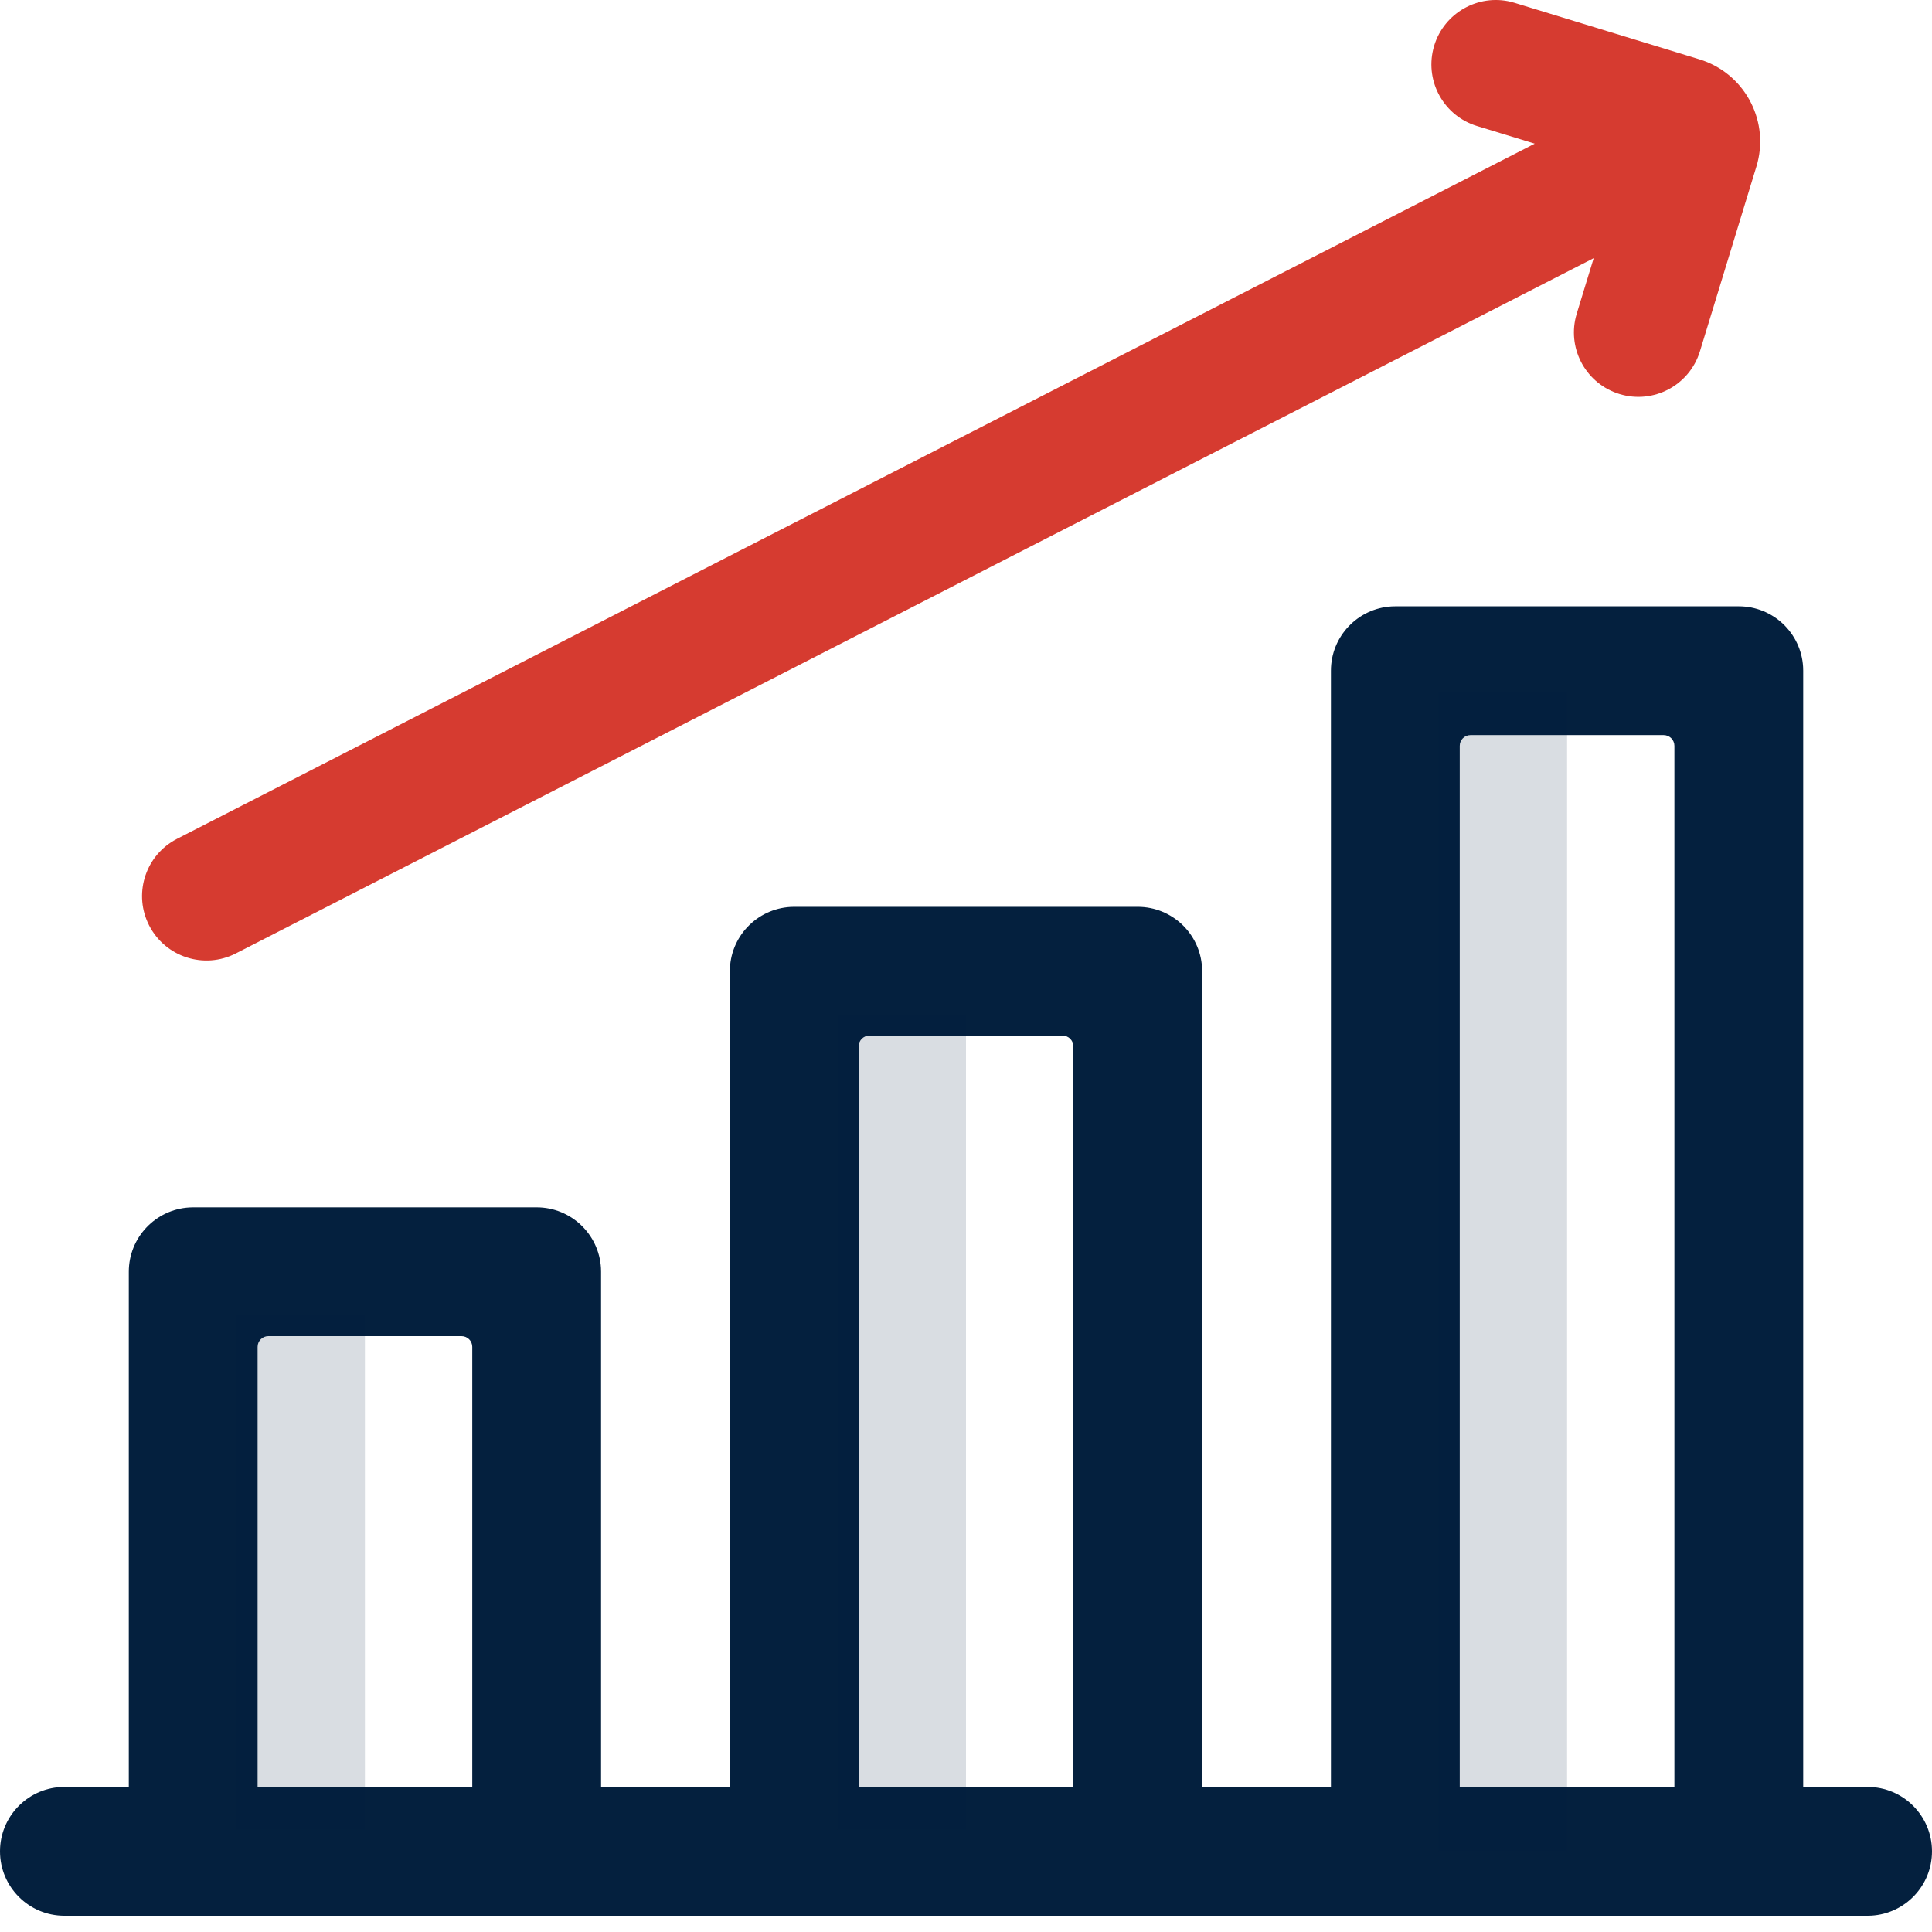
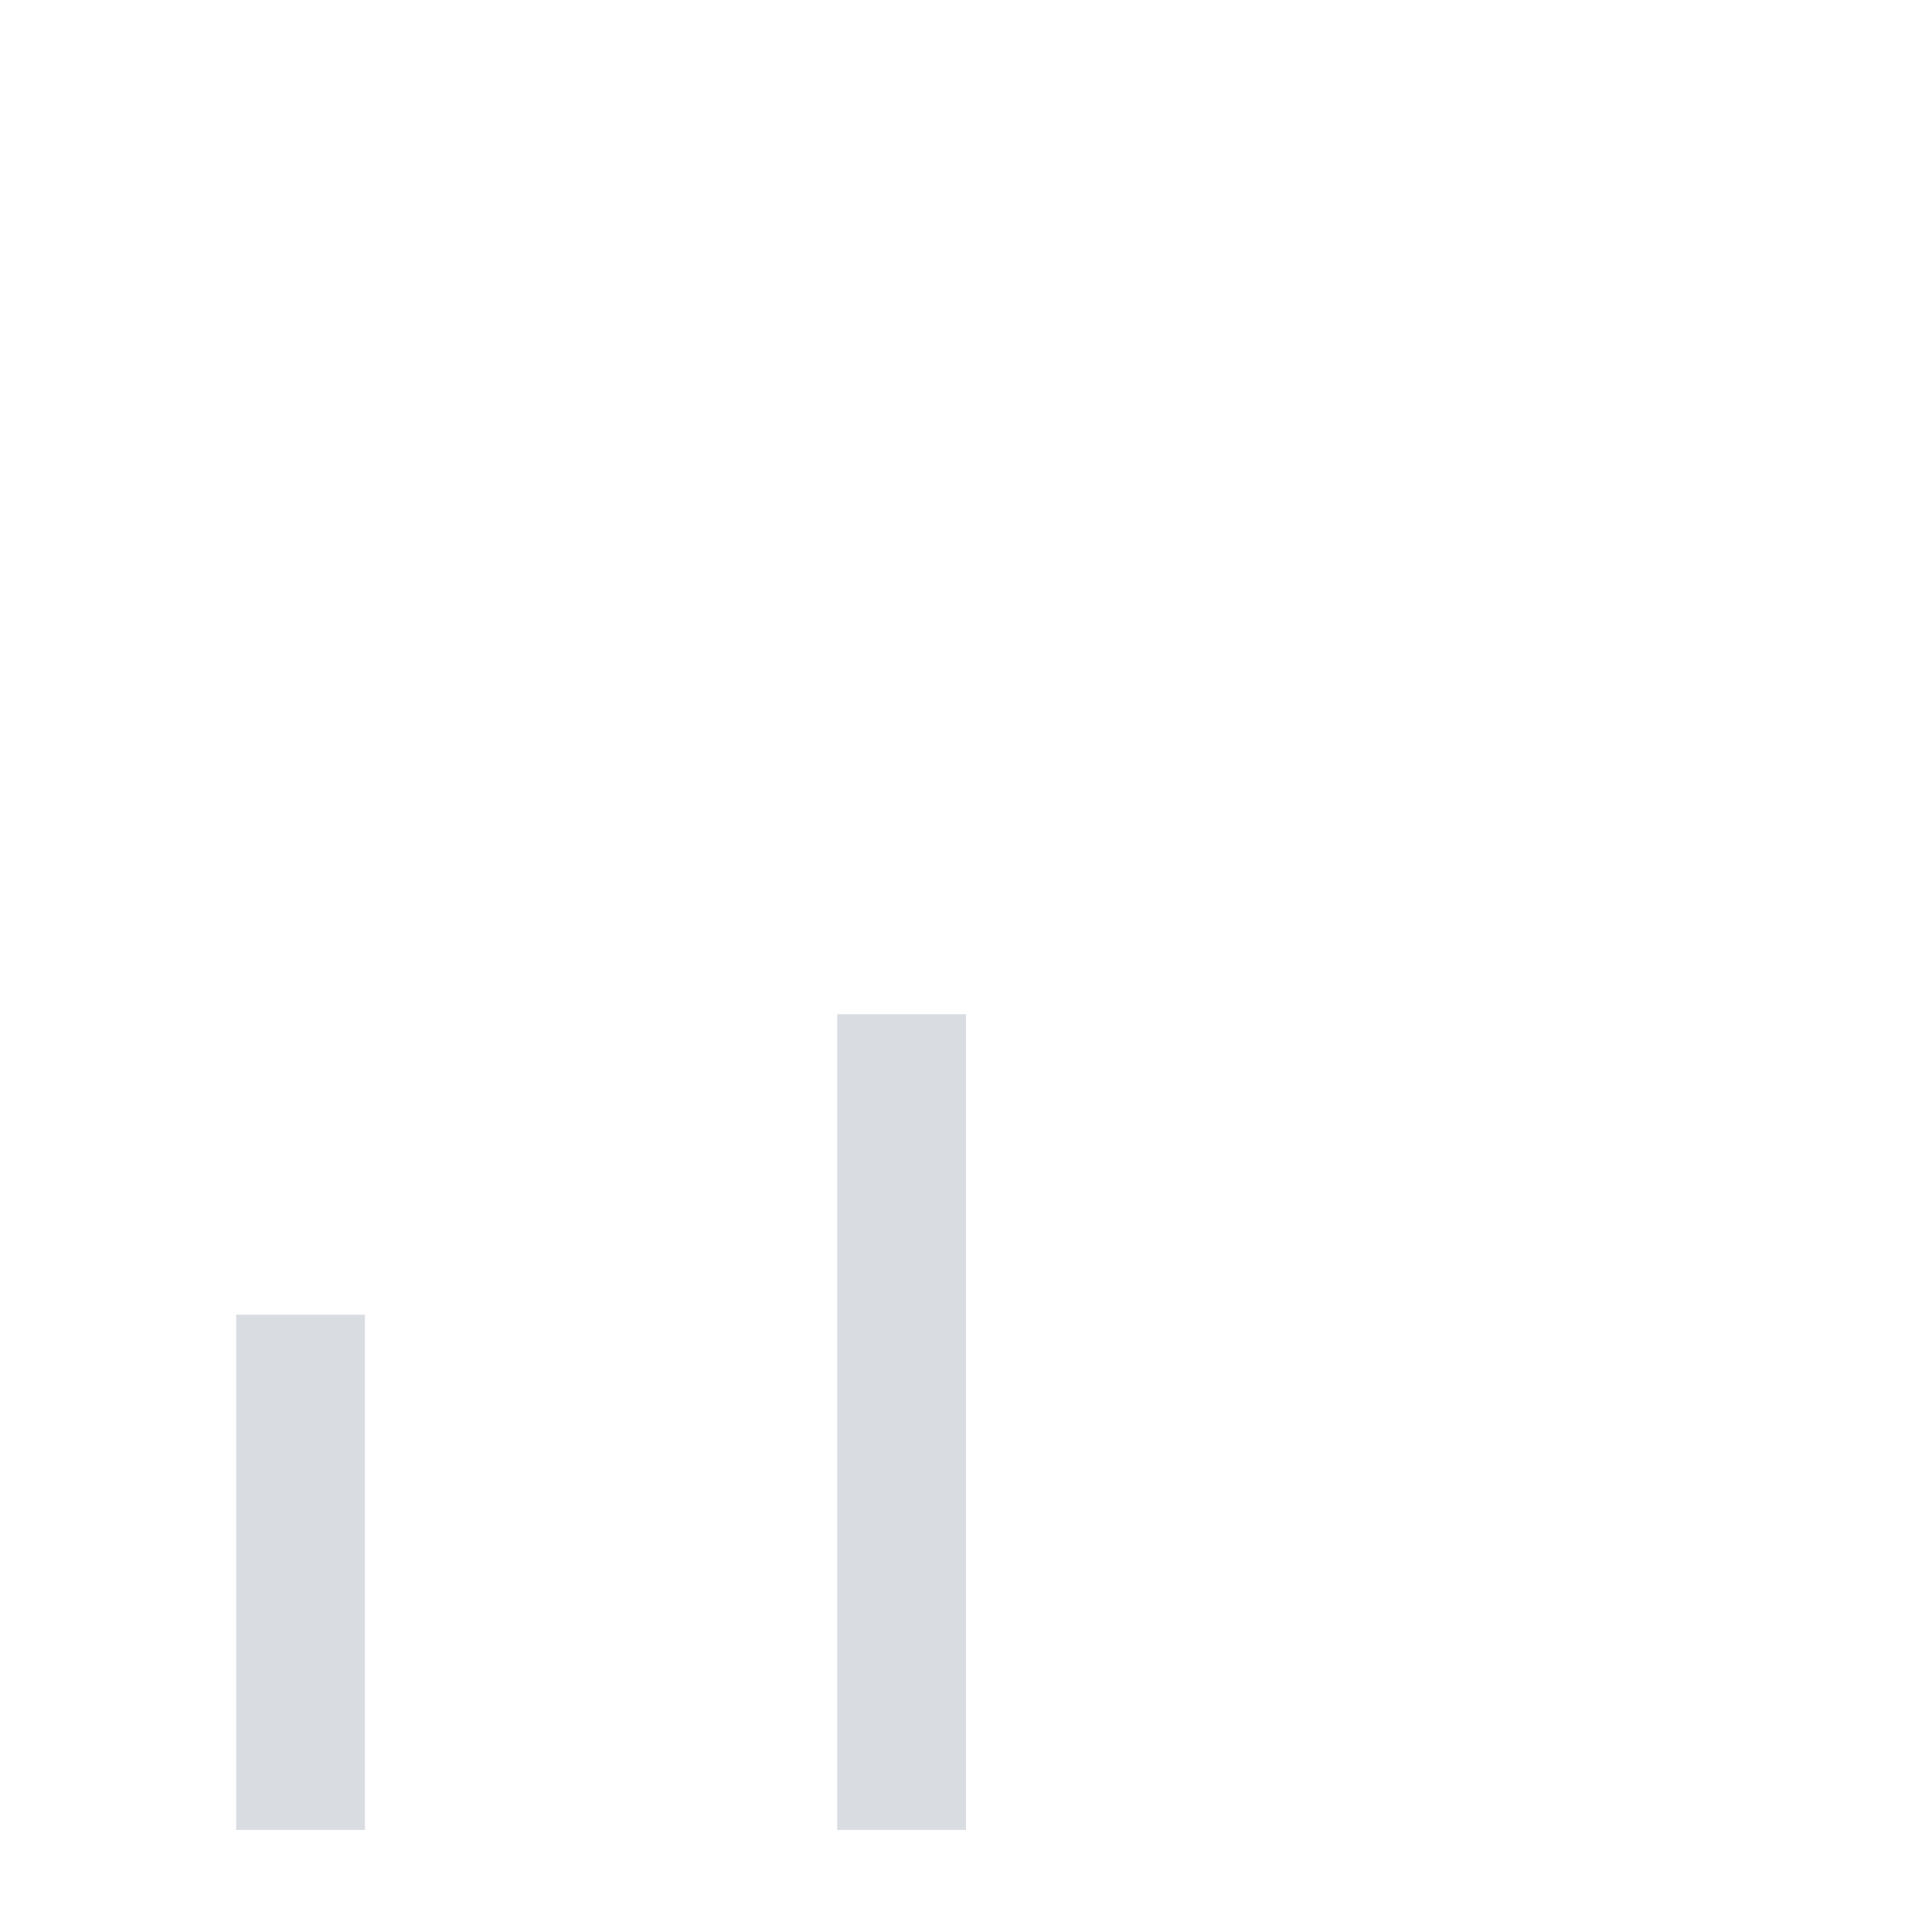
<svg xmlns="http://www.w3.org/2000/svg" width="90px" height="90px" viewBox="0 0 90 90" version="1.1">
  <title>Glovory Image Asset</title>
  <desc>Created with Sketch.</desc>
  <g id="Glovory-Website" stroke="none" stroke-width="1" fill="none" fill-rule="evenodd">
    <g id="about-company" transform="translate(-813, -1330)">
      <g id="section-2" transform="translate(95, 1038)">
        <g id="list/about/values" transform="translate(678, 255)">
          <g id="services-copy-7">
            <g id="icon/value/continue-improving" transform="translate(40, 32)">
              <g id="Group-3" transform="translate(0, 5)">
-                 <path d="M81,28.244 C82.598,28.244 83.904,29.493 83.995,31.068 L84,31.244 L84,83.244 L87,83.244 C88.657,83.244 90,84.587 90,86.244 C90,87.842 88.751,89.148 87.176,89.239 L87,89.244 L3,89.244 C1.343,89.244 0,87.901 0,86.244 C0,84.646 1.249,83.341 2.824,83.249 L3,83.244 L6,83.244 L6,59.244 C6,57.646 7.249,56.341 8.824,56.249 L9,56.244 L25,56.244 C26.598,56.244 27.904,57.493 27.995,59.068 L28,59.244 L28,83.244 L34,83.244 L34,45.244 C34,43.646 35.249,42.341 36.824,42.249 L37,42.244 L53,42.244 C54.598,42.244 55.904,43.493 55.995,45.068 L56,45.244 L56,83.244 L62,83.244 L62,31.244 C62,29.646 63.249,28.341 64.824,28.249 L65,28.244 L81,28.244 Z M21.5,62.244 L12.5,62.244 C12.224,62.244 12,62.468 12,62.744 L12,83.244 L22,83.244 L22,62.744 C22,62.468 21.776,62.244 21.5,62.244 Z M49.5,48.244 L40.5,48.244 C40.224,48.244 40,48.468 40,48.744 L40,83.244 L50,83.244 L50,48.744 C50,48.468 49.776,48.244 49.5,48.244 Z M77.5,34.244 L68.5,34.244 C68.224,34.244 68,34.468 68,34.744 L68,83.244 L78,83.244 L78,34.744 C78,34.468 77.776,34.244 77.5,34.244 Z" id="Shape" fill="#04203E" fill-rule="nonzero" />
-                 <path d="M70.387,0.085 L70.557,0.132 L79.164,2.763 C81.213,3.39 82.393,5.511 81.874,7.566 L81.82,7.758 L79.189,16.365 C78.704,17.949 77.027,18.841 75.443,18.356 C73.915,17.889 73.031,16.313 73.404,14.781 L73.451,14.61 L74.24,12.027 L10.985,44.415 C9.51,45.17 7.702,44.586 6.947,43.111 C6.22,41.691 6.734,39.962 8.09,39.162 L8.25,39.074 L71.494,6.692 L68.803,5.87 C67.275,5.403 66.392,3.826 66.765,2.294 L66.811,2.124 C67.279,0.596 68.855,-0.288 70.387,0.085 Z" id="Path" fill="#D63B30" fill-rule="nonzero" />
                <rect id="Rectangle" fill-opacity="0.15" fill="#04203E" x="11" y="61.244" width="6" height="24" />
                <rect id="Rectangle" fill-opacity="0.15" fill="#04203E" x="39" y="47.244" width="6" height="38" />
-                 <rect id="Rectangle" fill-opacity="0.15" fill="#04203E" x="67" y="32.244" width="6" height="54" />
              </g>
            </g>
          </g>
        </g>
      </g>
    </g>
  </g>
</svg>